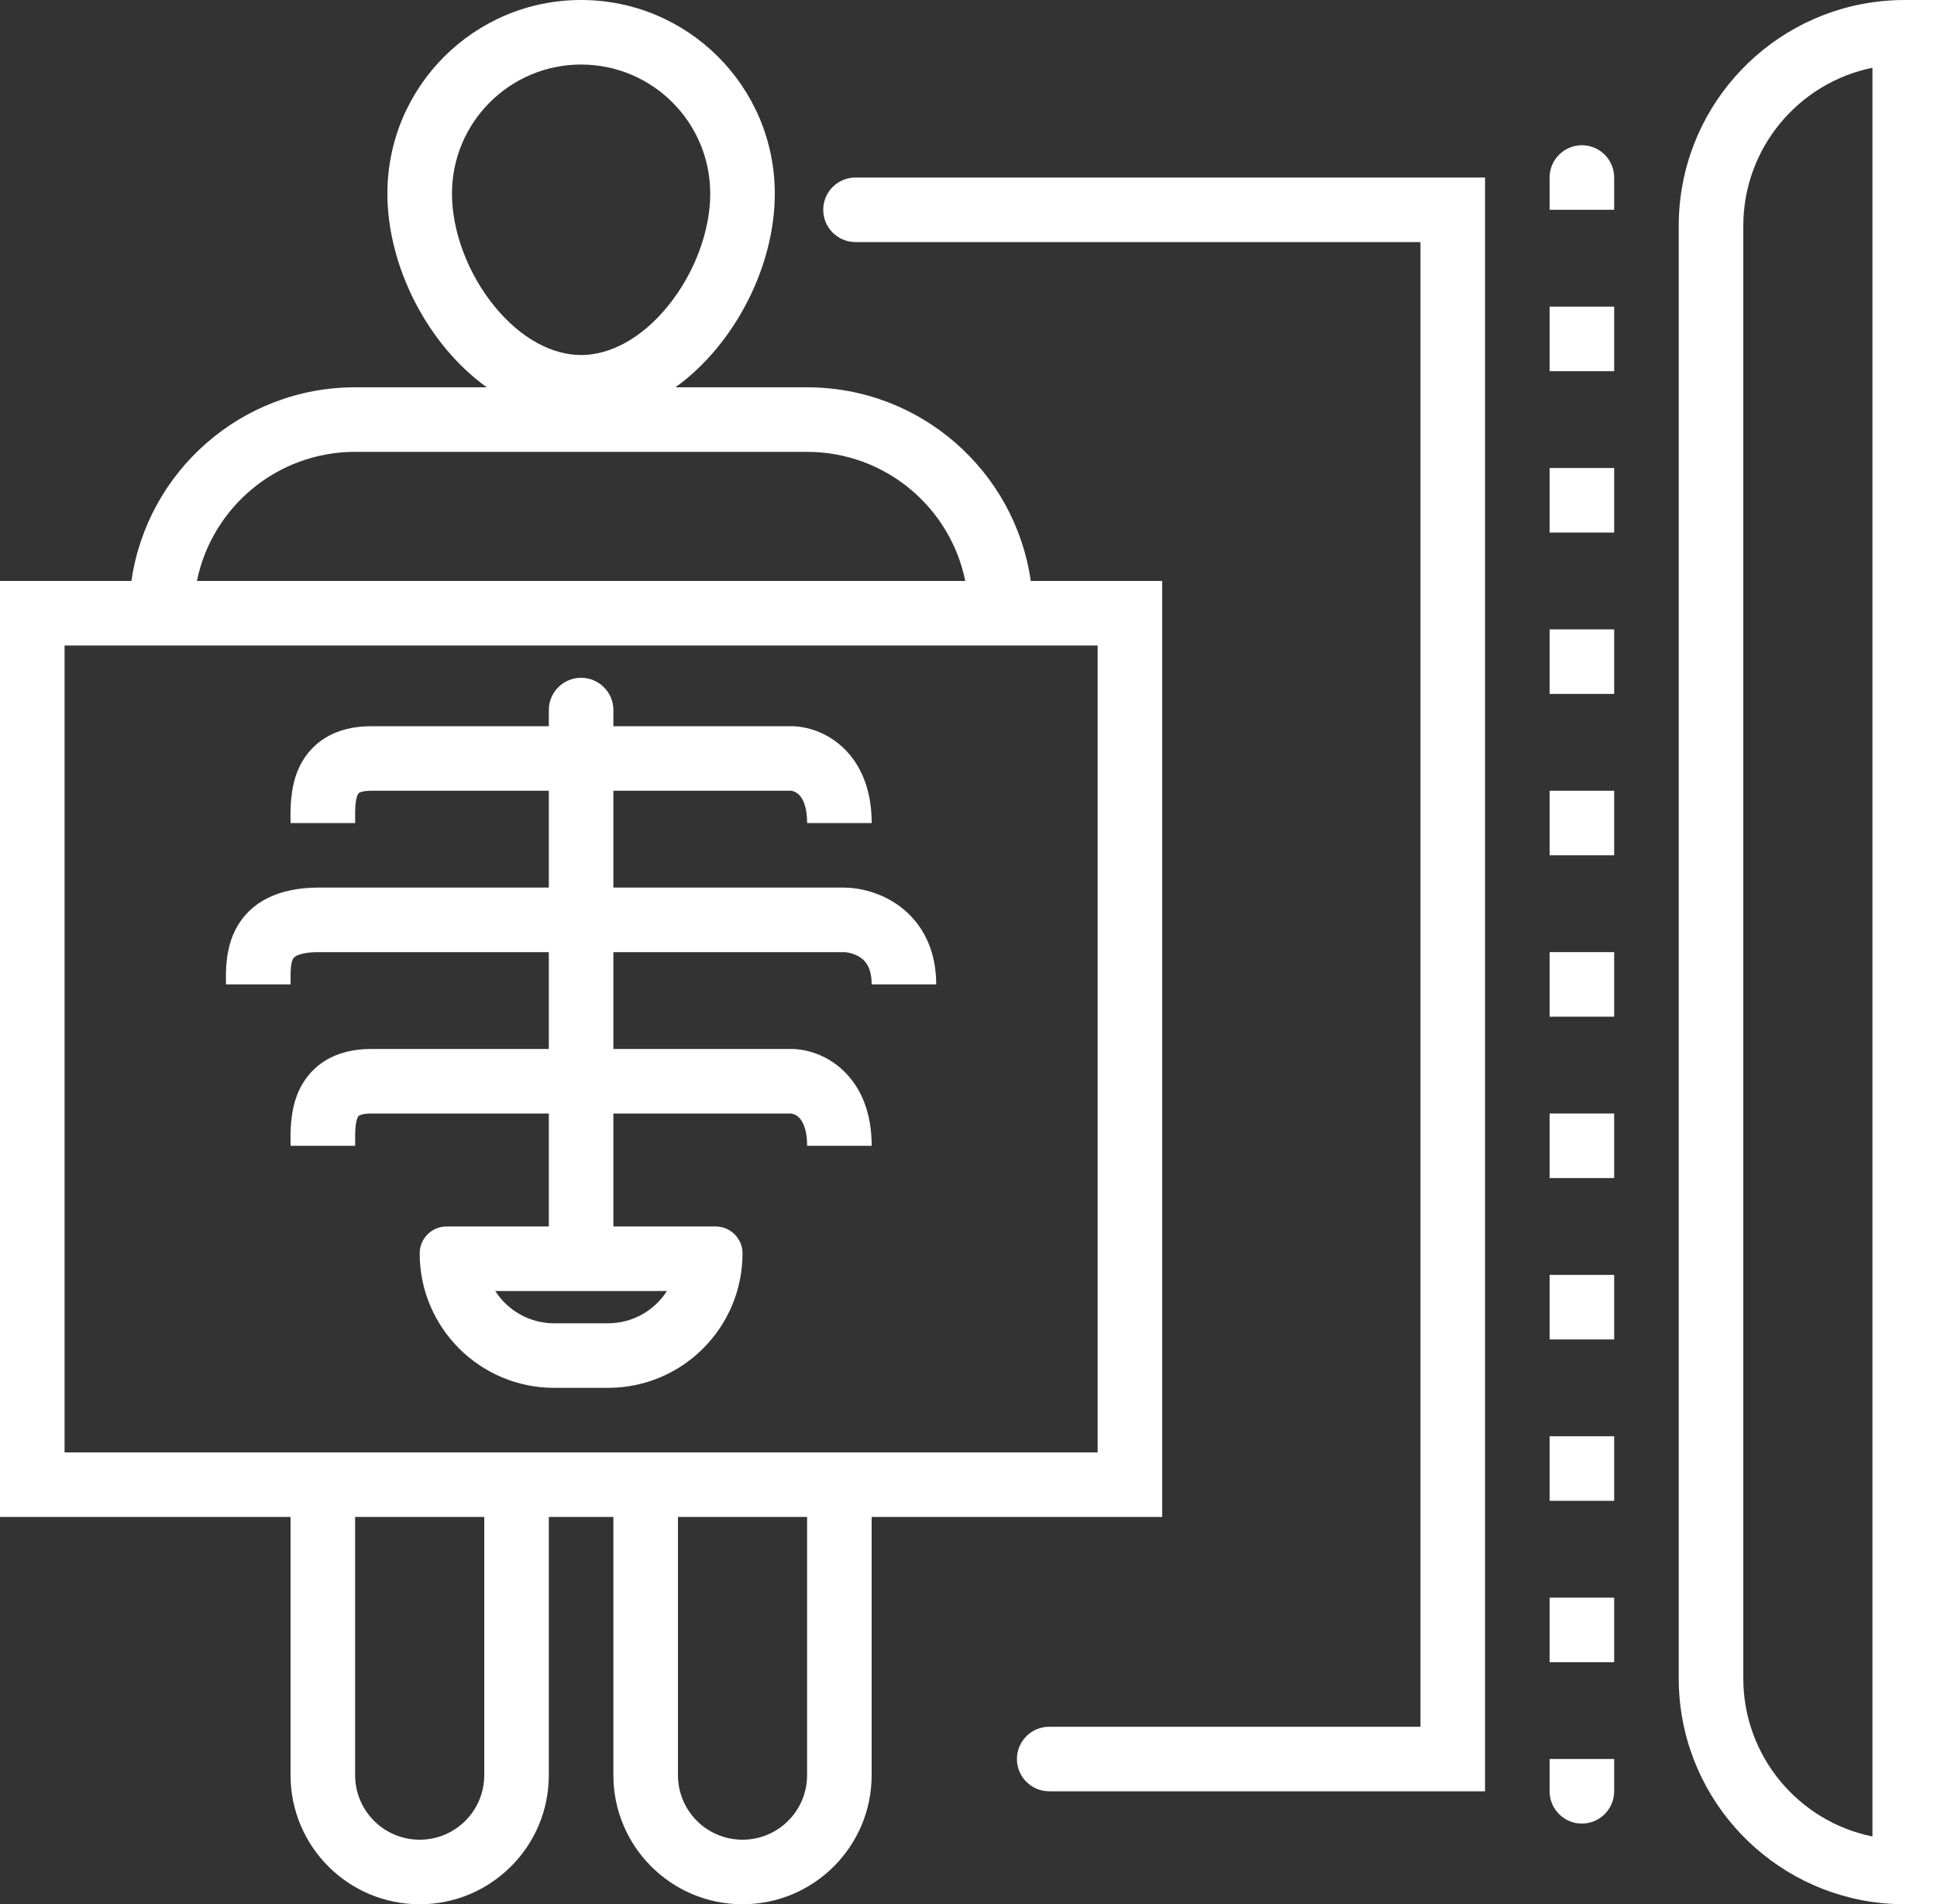
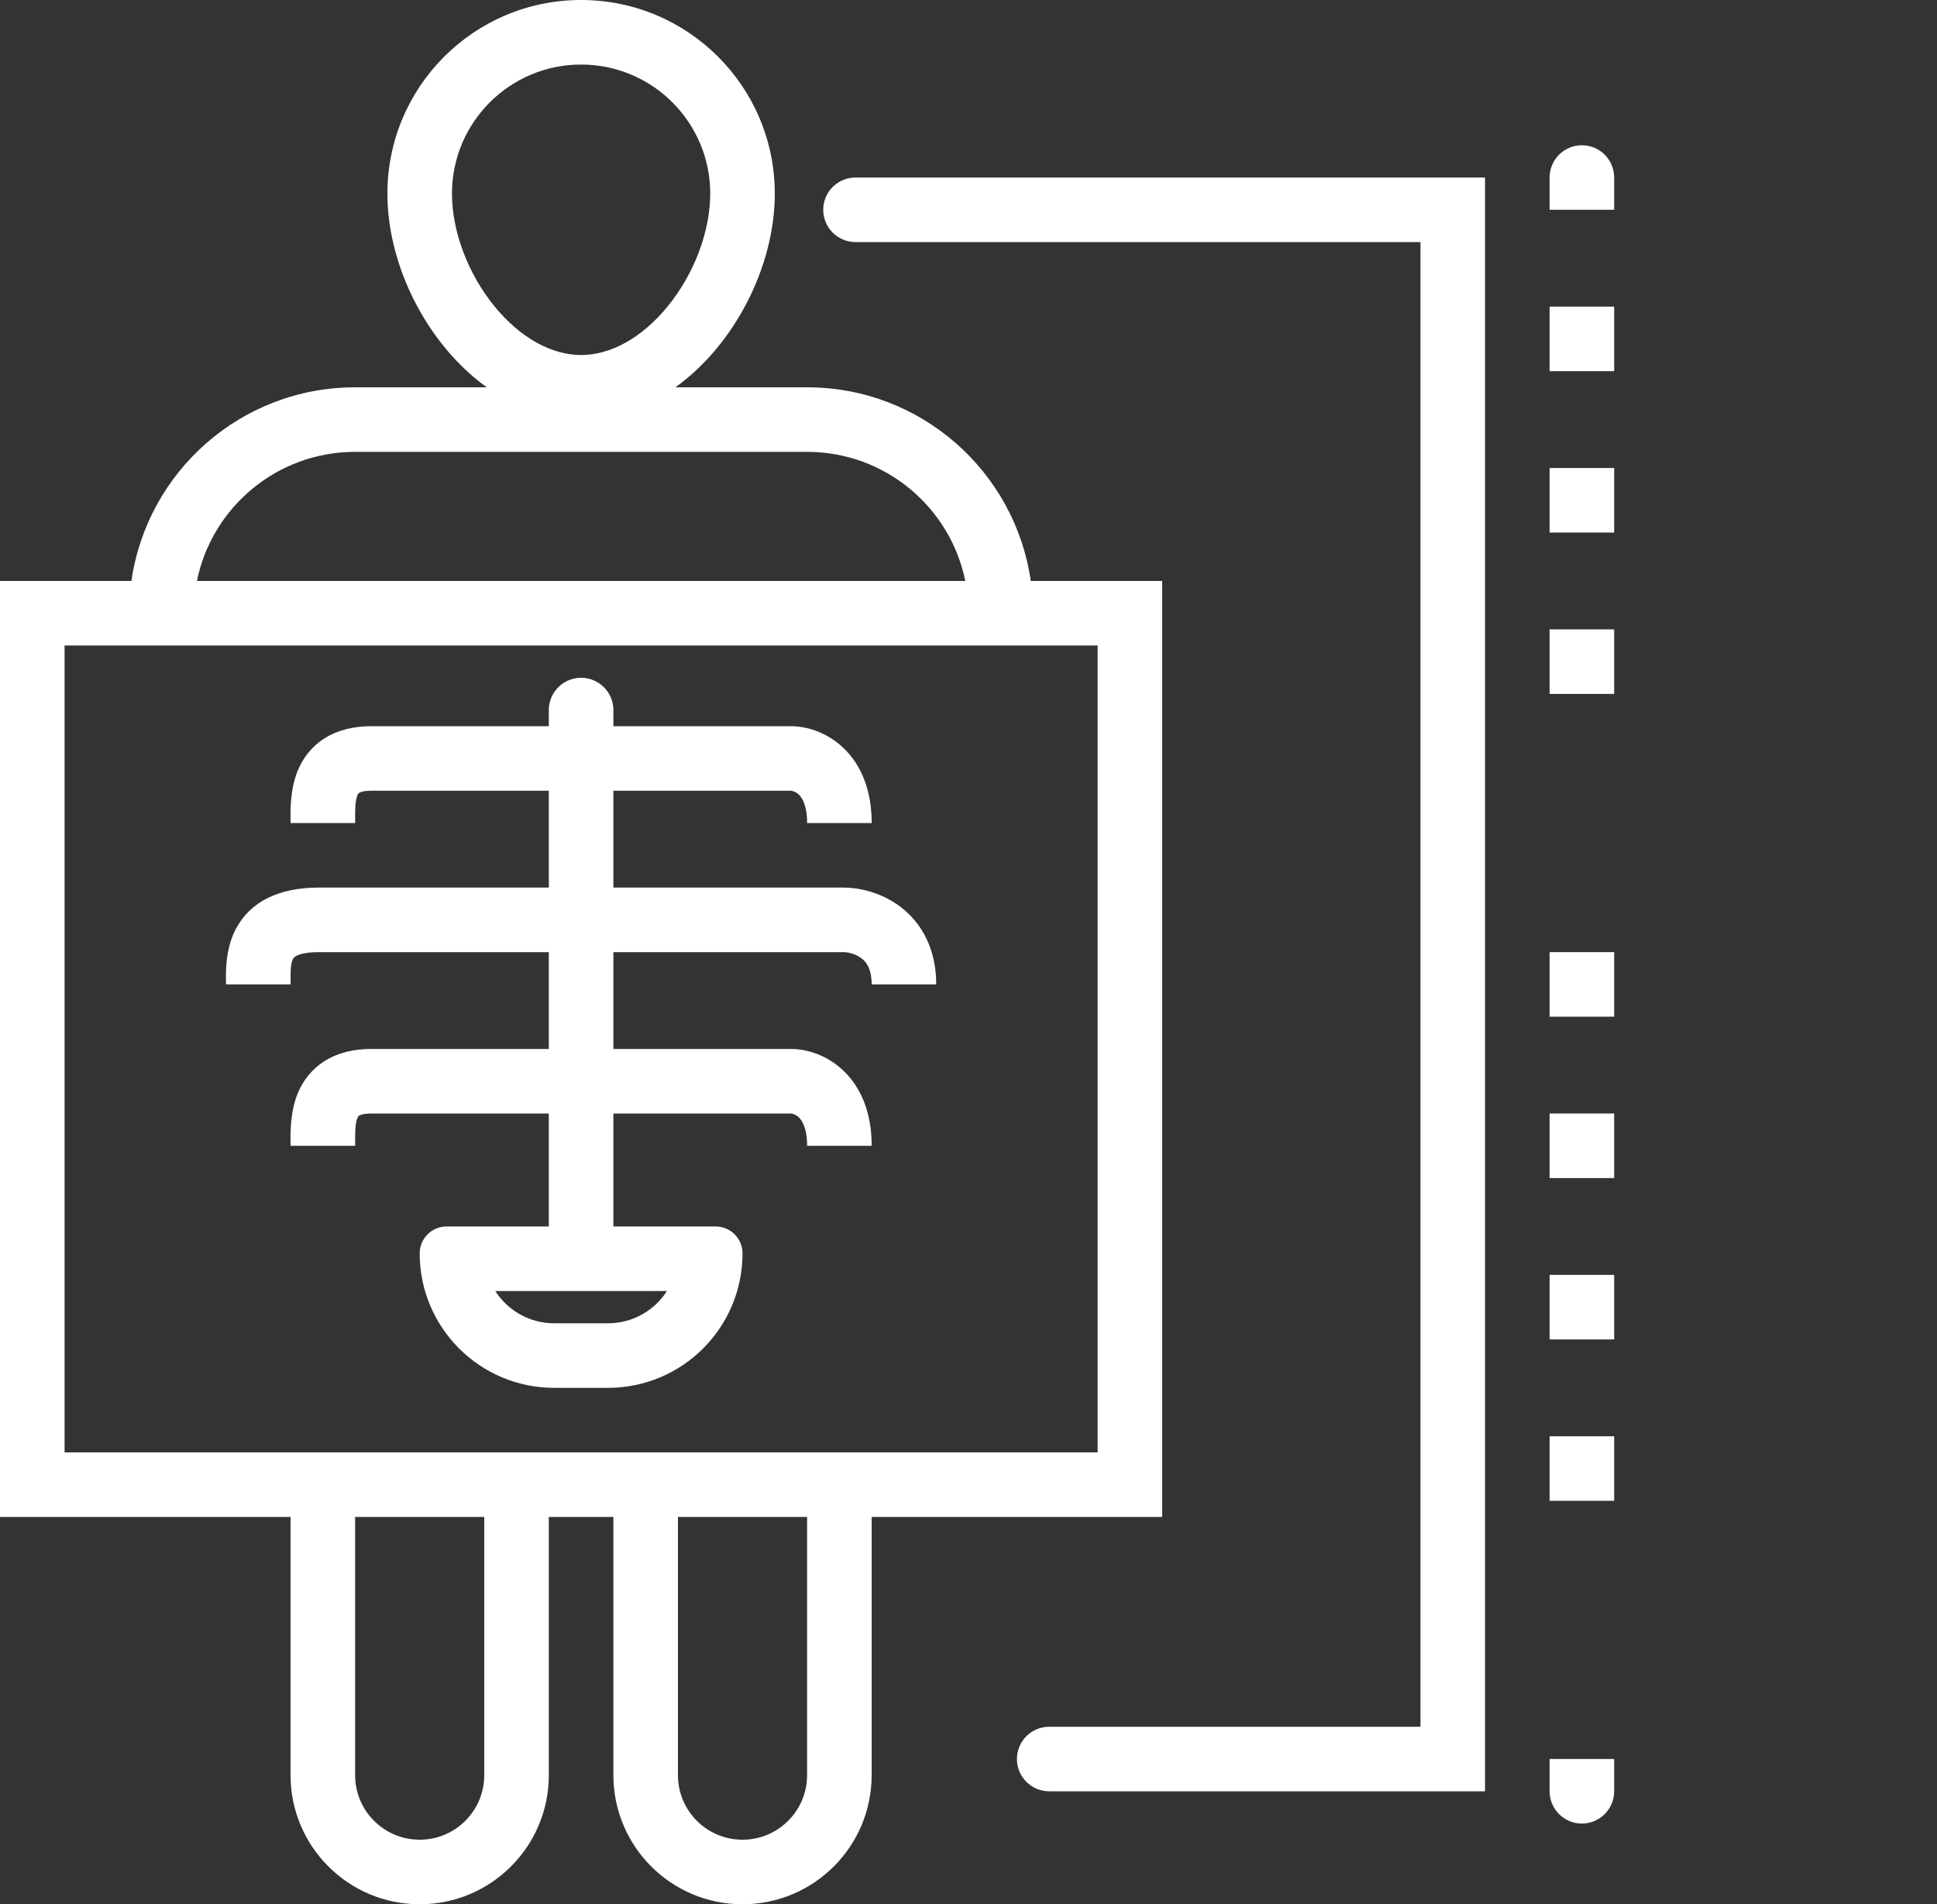
<svg xmlns="http://www.w3.org/2000/svg" width="60" height="59" viewBox="0 0 60 59" fill="none">
  <rect x="0" y="0" width="60" height="59" fill="#333333" stroke="none" />
  <g id="Union">
    <path fill-rule="evenodd" clip-rule="evenodd" d="M18 21C18.552 21 19 21.448 19 22V22.5H24.501C24.982 22.5 25.614 22.682 26.131 23.179C26.674 23.7 27.001 24.479 27.001 25.5H25.001C25.001 24.922 24.828 24.7 24.746 24.621C24.695 24.572 24.64 24.541 24.591 24.522C24.539 24.502 24.504 24.5 24.501 24.5L19 24.5V27.5H26.125C26.611 27.5 27.307 27.647 27.906 28.107C28.552 28.603 29 29.401 29 30.5H27C27 30 26.823 29.797 26.688 29.693C26.506 29.553 26.264 29.5 26.125 29.5H19V32.5H24.501C24.982 32.5 25.614 32.682 26.131 33.179C26.674 33.7 27.001 34.478 27.001 35.5H25.001C25.001 34.922 24.828 34.7 24.746 34.621C24.695 34.572 24.64 34.541 24.591 34.522C24.539 34.502 24.504 34.5 24.501 34.5L19 34.5V38H22.167C22.627 38 23 38.373 23 38.833C23 41.135 21.134 43 18.833 43H17.167C14.866 43 13 41.135 13 38.833C13 38.373 13.373 38 13.833 38H17V34.5H11.5C11.238 34.5 11.141 34.554 11.123 34.566C11.112 34.572 11.095 34.583 11.073 34.637C11.044 34.705 11.02 34.813 11.008 34.977C10.999 35.106 11 35.221 11.001 35.357C11.001 35.402 11.001 35.449 11.001 35.5H9.001C9.001 35.475 9.001 35.445 9 35.41C8.995 35.108 8.985 34.444 9.228 33.863C9.38 33.501 9.639 33.136 10.059 32.872C10.472 32.613 10.962 32.5 11.5 32.5H17V29.5H9.875C9.48 29.5 9.278 29.567 9.188 29.612C9.113 29.65 9.09 29.683 9.074 29.714C9.049 29.762 9.022 29.848 9.009 29.994C8.999 30.113 9 30.216 9.001 30.348C9.001 30.395 9.002 30.445 9.002 30.5H7.002C7.002 30.478 7.001 30.45 7 30.416C6.994 30.118 6.979 29.404 7.303 28.786C7.746 27.939 8.633 27.5 9.875 27.5H17V24.5H11.5C11.238 24.5 11.141 24.554 11.123 24.566C11.112 24.573 11.095 24.583 11.073 24.637C11.044 24.704 11.02 24.813 11.008 24.977C10.999 25.106 11 25.221 11.001 25.357C11.001 25.402 11.001 25.449 11.001 25.5H9.001C9.001 25.475 9.001 25.445 9 25.41C8.995 25.108 8.985 24.444 9.228 23.863C9.38 23.501 9.639 23.136 10.059 22.872C10.472 22.613 10.962 22.5 11.5 22.5H17V22C17 21.448 17.448 21 18 21ZM15.341 40C15.726 40.601 16.4 41 17.167 41H18.833C19.6 41 20.274 40.601 20.659 40H15.341Z" fill="white" />
    <path fill-rule="evenodd" clip-rule="evenodd" d="M24 6C24 8.253 22.758 10.678 20.922 12H25C28.526 12 31.444 14.608 31.929 18H36V47H27V55C27 57.209 25.209 59 23 59C20.791 59 19 57.209 19 55V47H17V55C17 57.209 15.209 59 13 59C10.791 59 9 57.209 9 55V47H0V18H4.071C4.556 14.608 7.474 12 11 12H15.078C13.242 10.678 12 8.253 12 6C12 2.686 14.686 0 18 0C21.314 0 24 2.686 24 6ZM20.691 9.481C21.517 8.464 22 7.151 22 6C22 3.791 20.209 2 18 2C15.791 2 14 3.791 14 6C14 7.151 14.483 8.464 15.309 9.481C16.137 10.499 17.115 11 18 11C18.885 11 19.863 10.499 20.691 9.481ZM11 55V47H15V55C15 56.105 14.105 57 13 57C11.895 57 11 56.105 11 55ZM2 45V20H34V45H2ZM21 47V55C21 56.105 21.895 57 23 57C24.105 57 25 56.105 25 55V47H21ZM11 14C8.581 14 6.563 15.718 6.1 18H29.9C29.437 15.718 27.419 14 25 14H11Z" fill="white" />
    <path d="M49 4.5C49.552 4.5 50 4.948 50 5.5V6.5H48V5.5C48 4.948 48.448 4.5 49 4.5Z" fill="white" />
    <path d="M48 11.5V9.5H50V11.5H48Z" fill="white" />
    <path d="M48 16.5V14.5H50V16.5H48Z" fill="white" />
    <path d="M48 21.5V19.5H50V21.5H48Z" fill="white" />
    <path d="M48 41.5V39.5H50V41.5H48Z" fill="white" />
    <path d="M48 46.5V44.5H50V46.5H48Z" fill="white" />
-     <path d="M48 51.5V49.5H50V51.5H48Z" fill="white" />
    <path d="M49 56.5C48.448 56.5 48 56.052 48 55.5V54.5H50V55.5C50 56.052 49.552 56.5 49 56.5Z" fill="white" />
    <path d="M48 36.5V34.5H50V36.5H48Z" fill="white" />
    <path d="M48 31.5V29.5H50V31.5H48Z" fill="white" />
-     <path d="M48 26.5V24.5H50V26.5H48Z" fill="white" />
    <path d="M26.5 5.5C25.948 5.5 25.5 5.948 25.5 6.5C25.5 7.052 25.948 7.5 26.5 7.5H44V53.5H32.5C31.948 53.5 31.5 53.948 31.5 54.5C31.5 55.052 31.948 55.5 32.5 55.5H46V5.5H26.5Z" fill="white" />
-     <path fill-rule="evenodd" clip-rule="evenodd" d="M59 0C58.66 0 58.327 0.024 58 0.071C54.608 0.556 52 3.474 52 7V52C52 55.526 54.608 58.444 58 58.929C58.327 58.976 58.66 59 59 59H60V0H59ZM54 52C54 54.419 55.718 56.437 58 56.9V2.1C55.718 2.563 54 4.581 54 7V52Z" fill="white" />
  </g>
</svg>